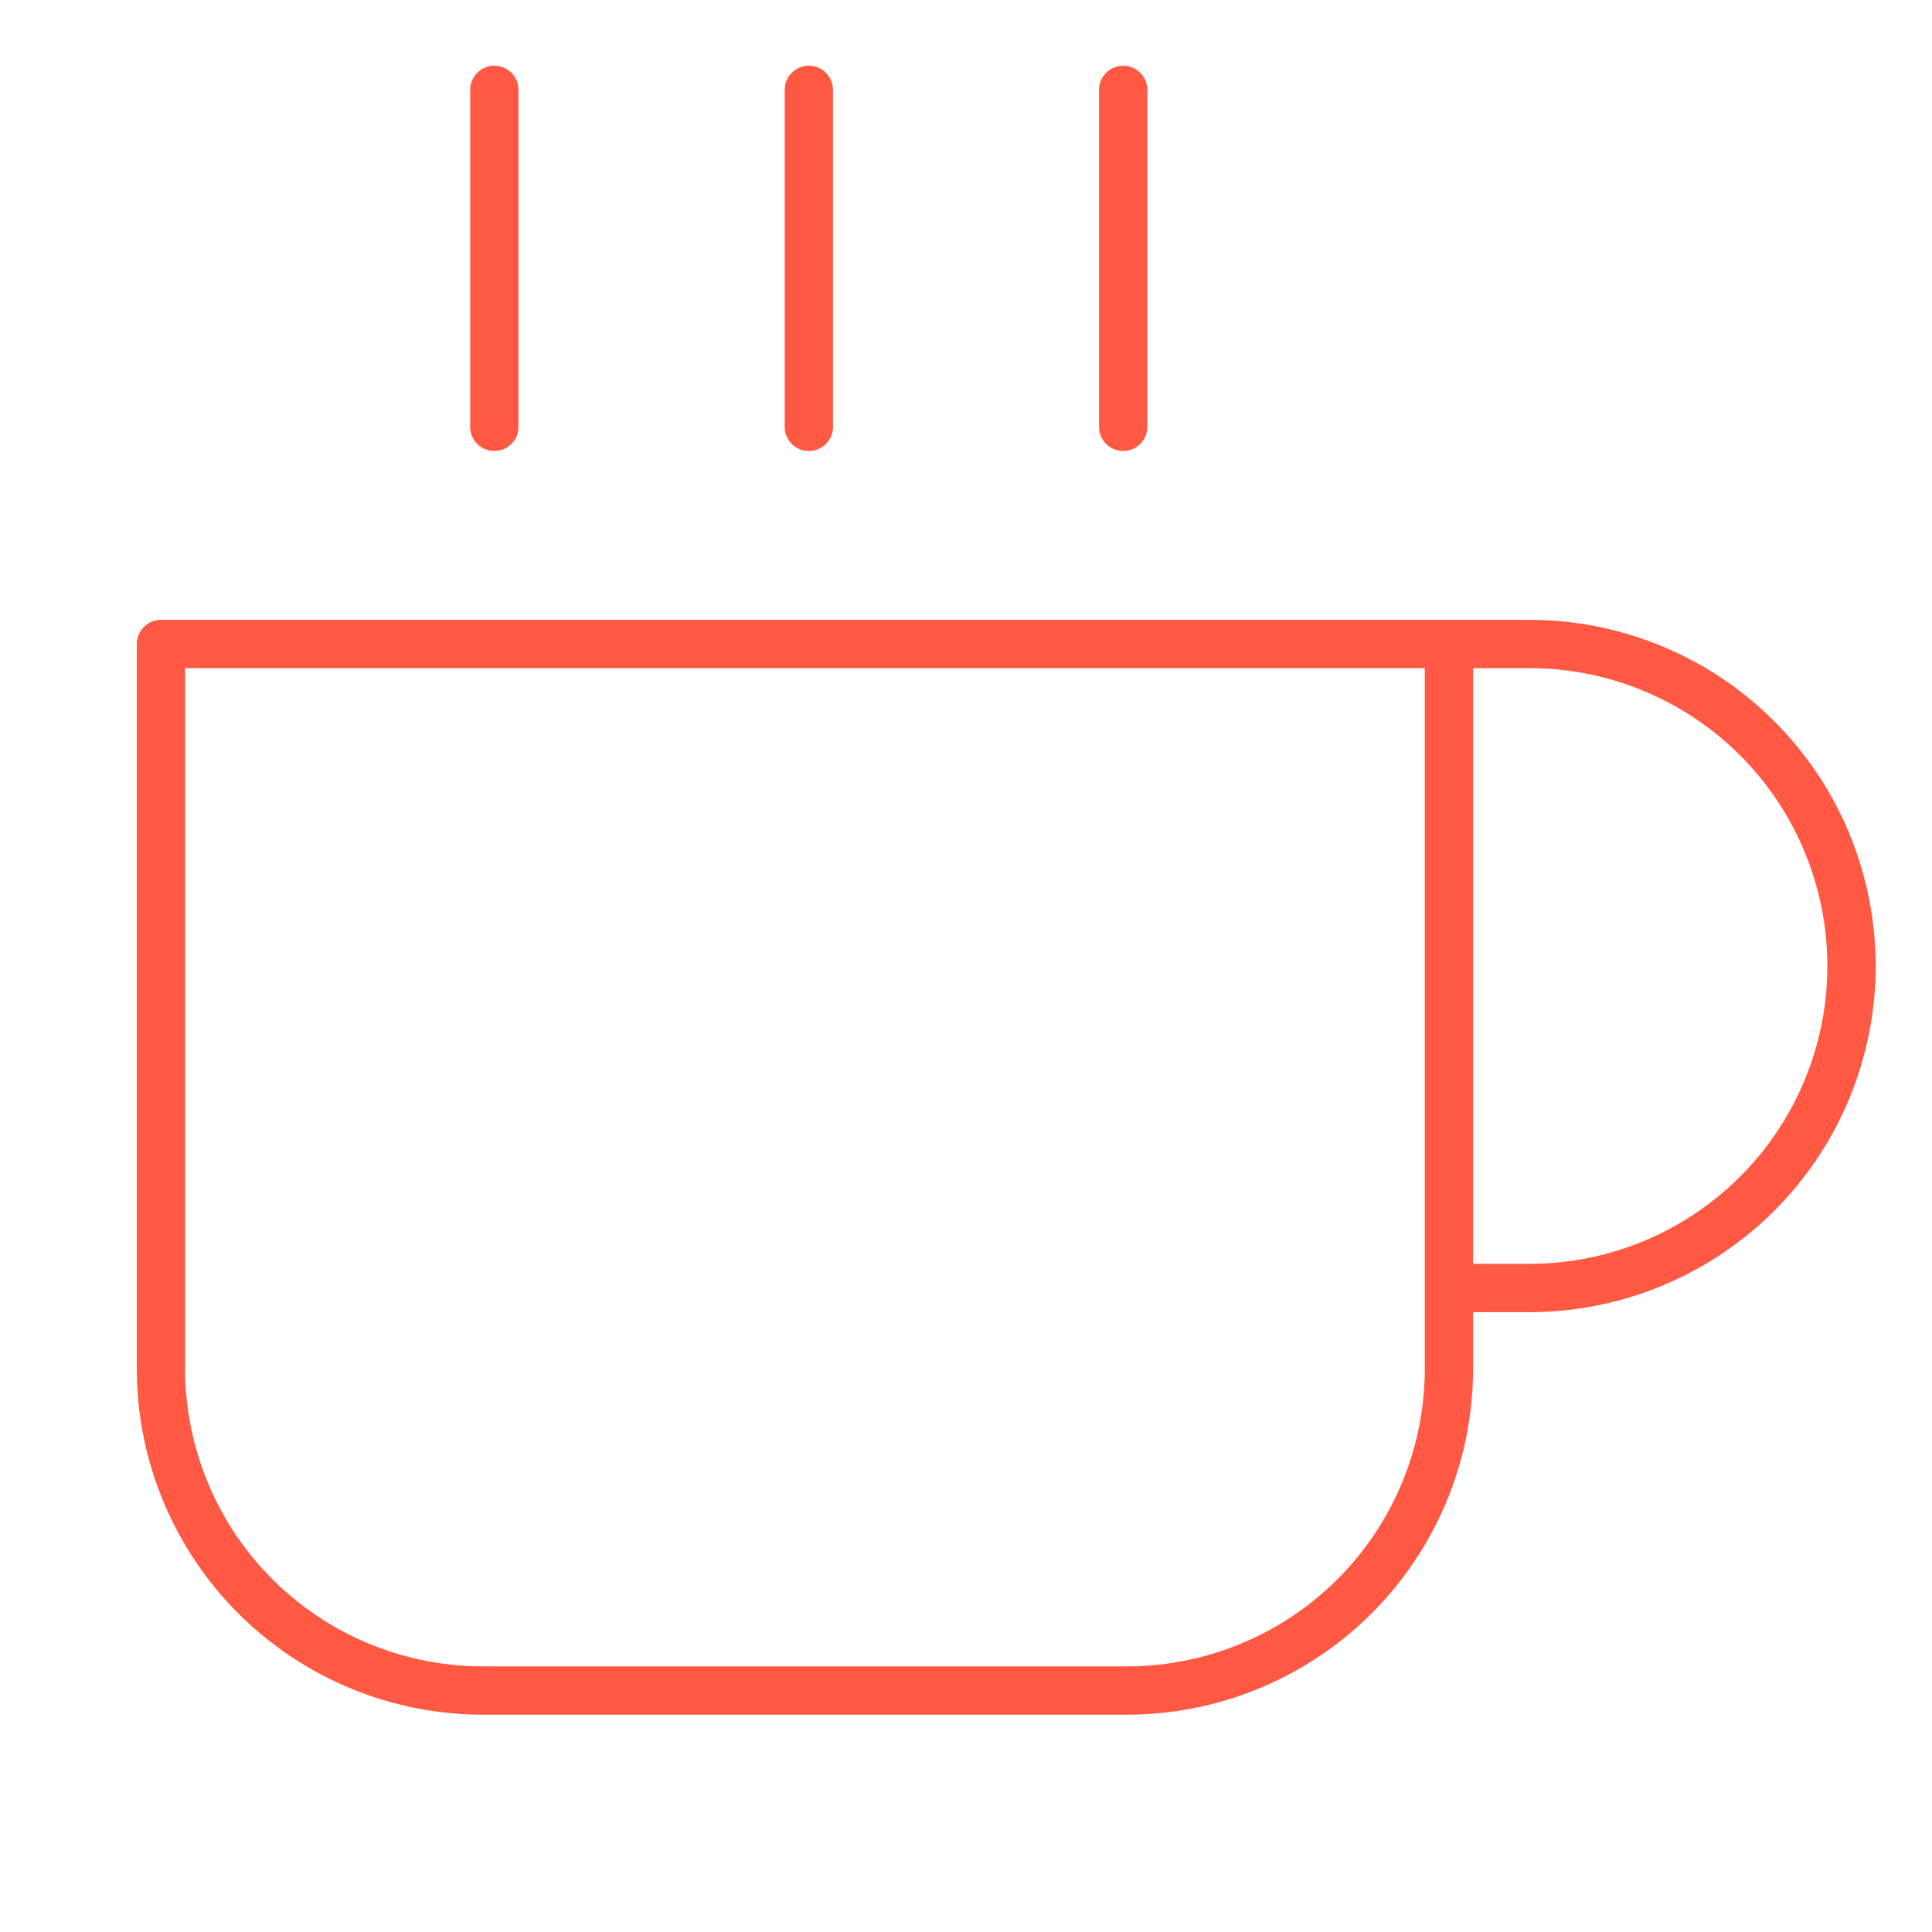
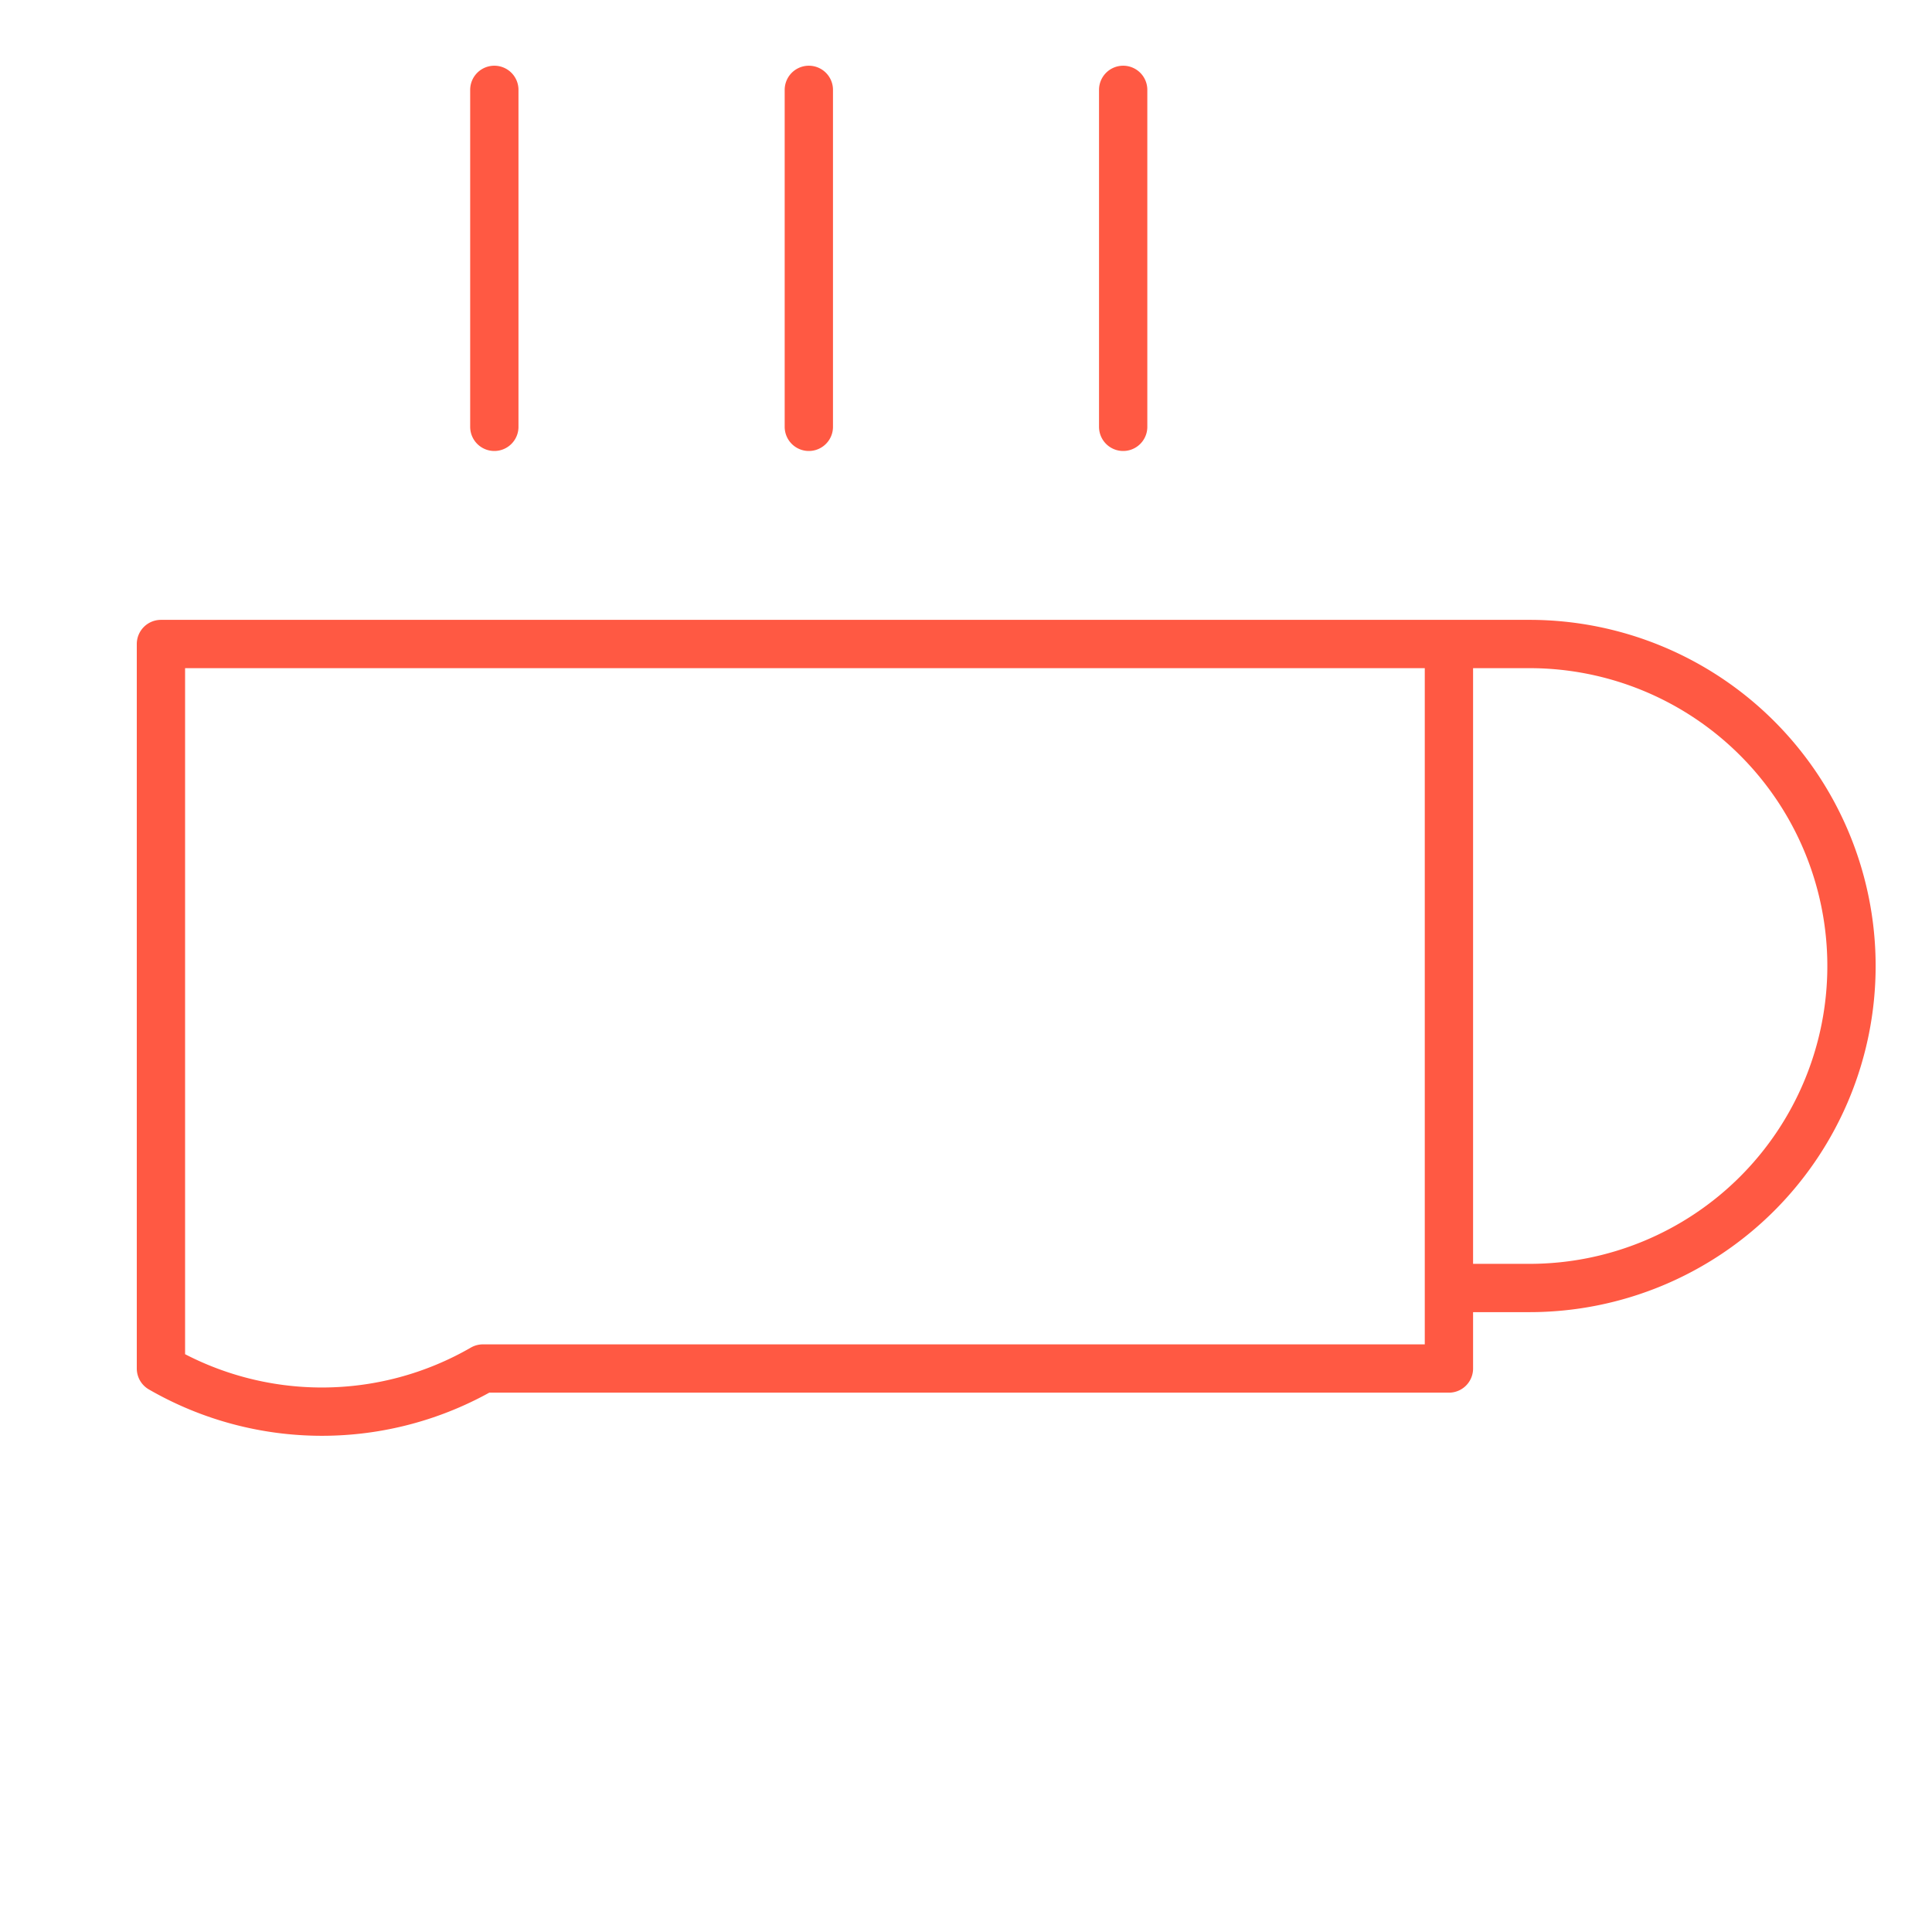
<svg xmlns="http://www.w3.org/2000/svg" width="80" height="80" fill="none">
-   <path d="M60 26.667h3.333a13.333 13.333 0 010 26.666H60M6.664 26.667h53.333v30A13.333 13.333 0 0146.664 70H19.997A13.333 13.333 0 016.664 56.667v-30zM20.469 3.721v13.953M33.492 3.721v13.953M46.508 3.721v13.953" stroke="#FF5943" stroke-width="2" stroke-linecap="round" stroke-linejoin="round" />
+   <path d="M60 26.667h3.333a13.333 13.333 0 010 26.666H60M6.664 26.667h53.333v30H19.997A13.333 13.333 0 016.664 56.667v-30zM20.469 3.721v13.953M33.492 3.721v13.953M46.508 3.721v13.953" stroke="#FF5943" stroke-width="2" stroke-linecap="round" stroke-linejoin="round" />
</svg>